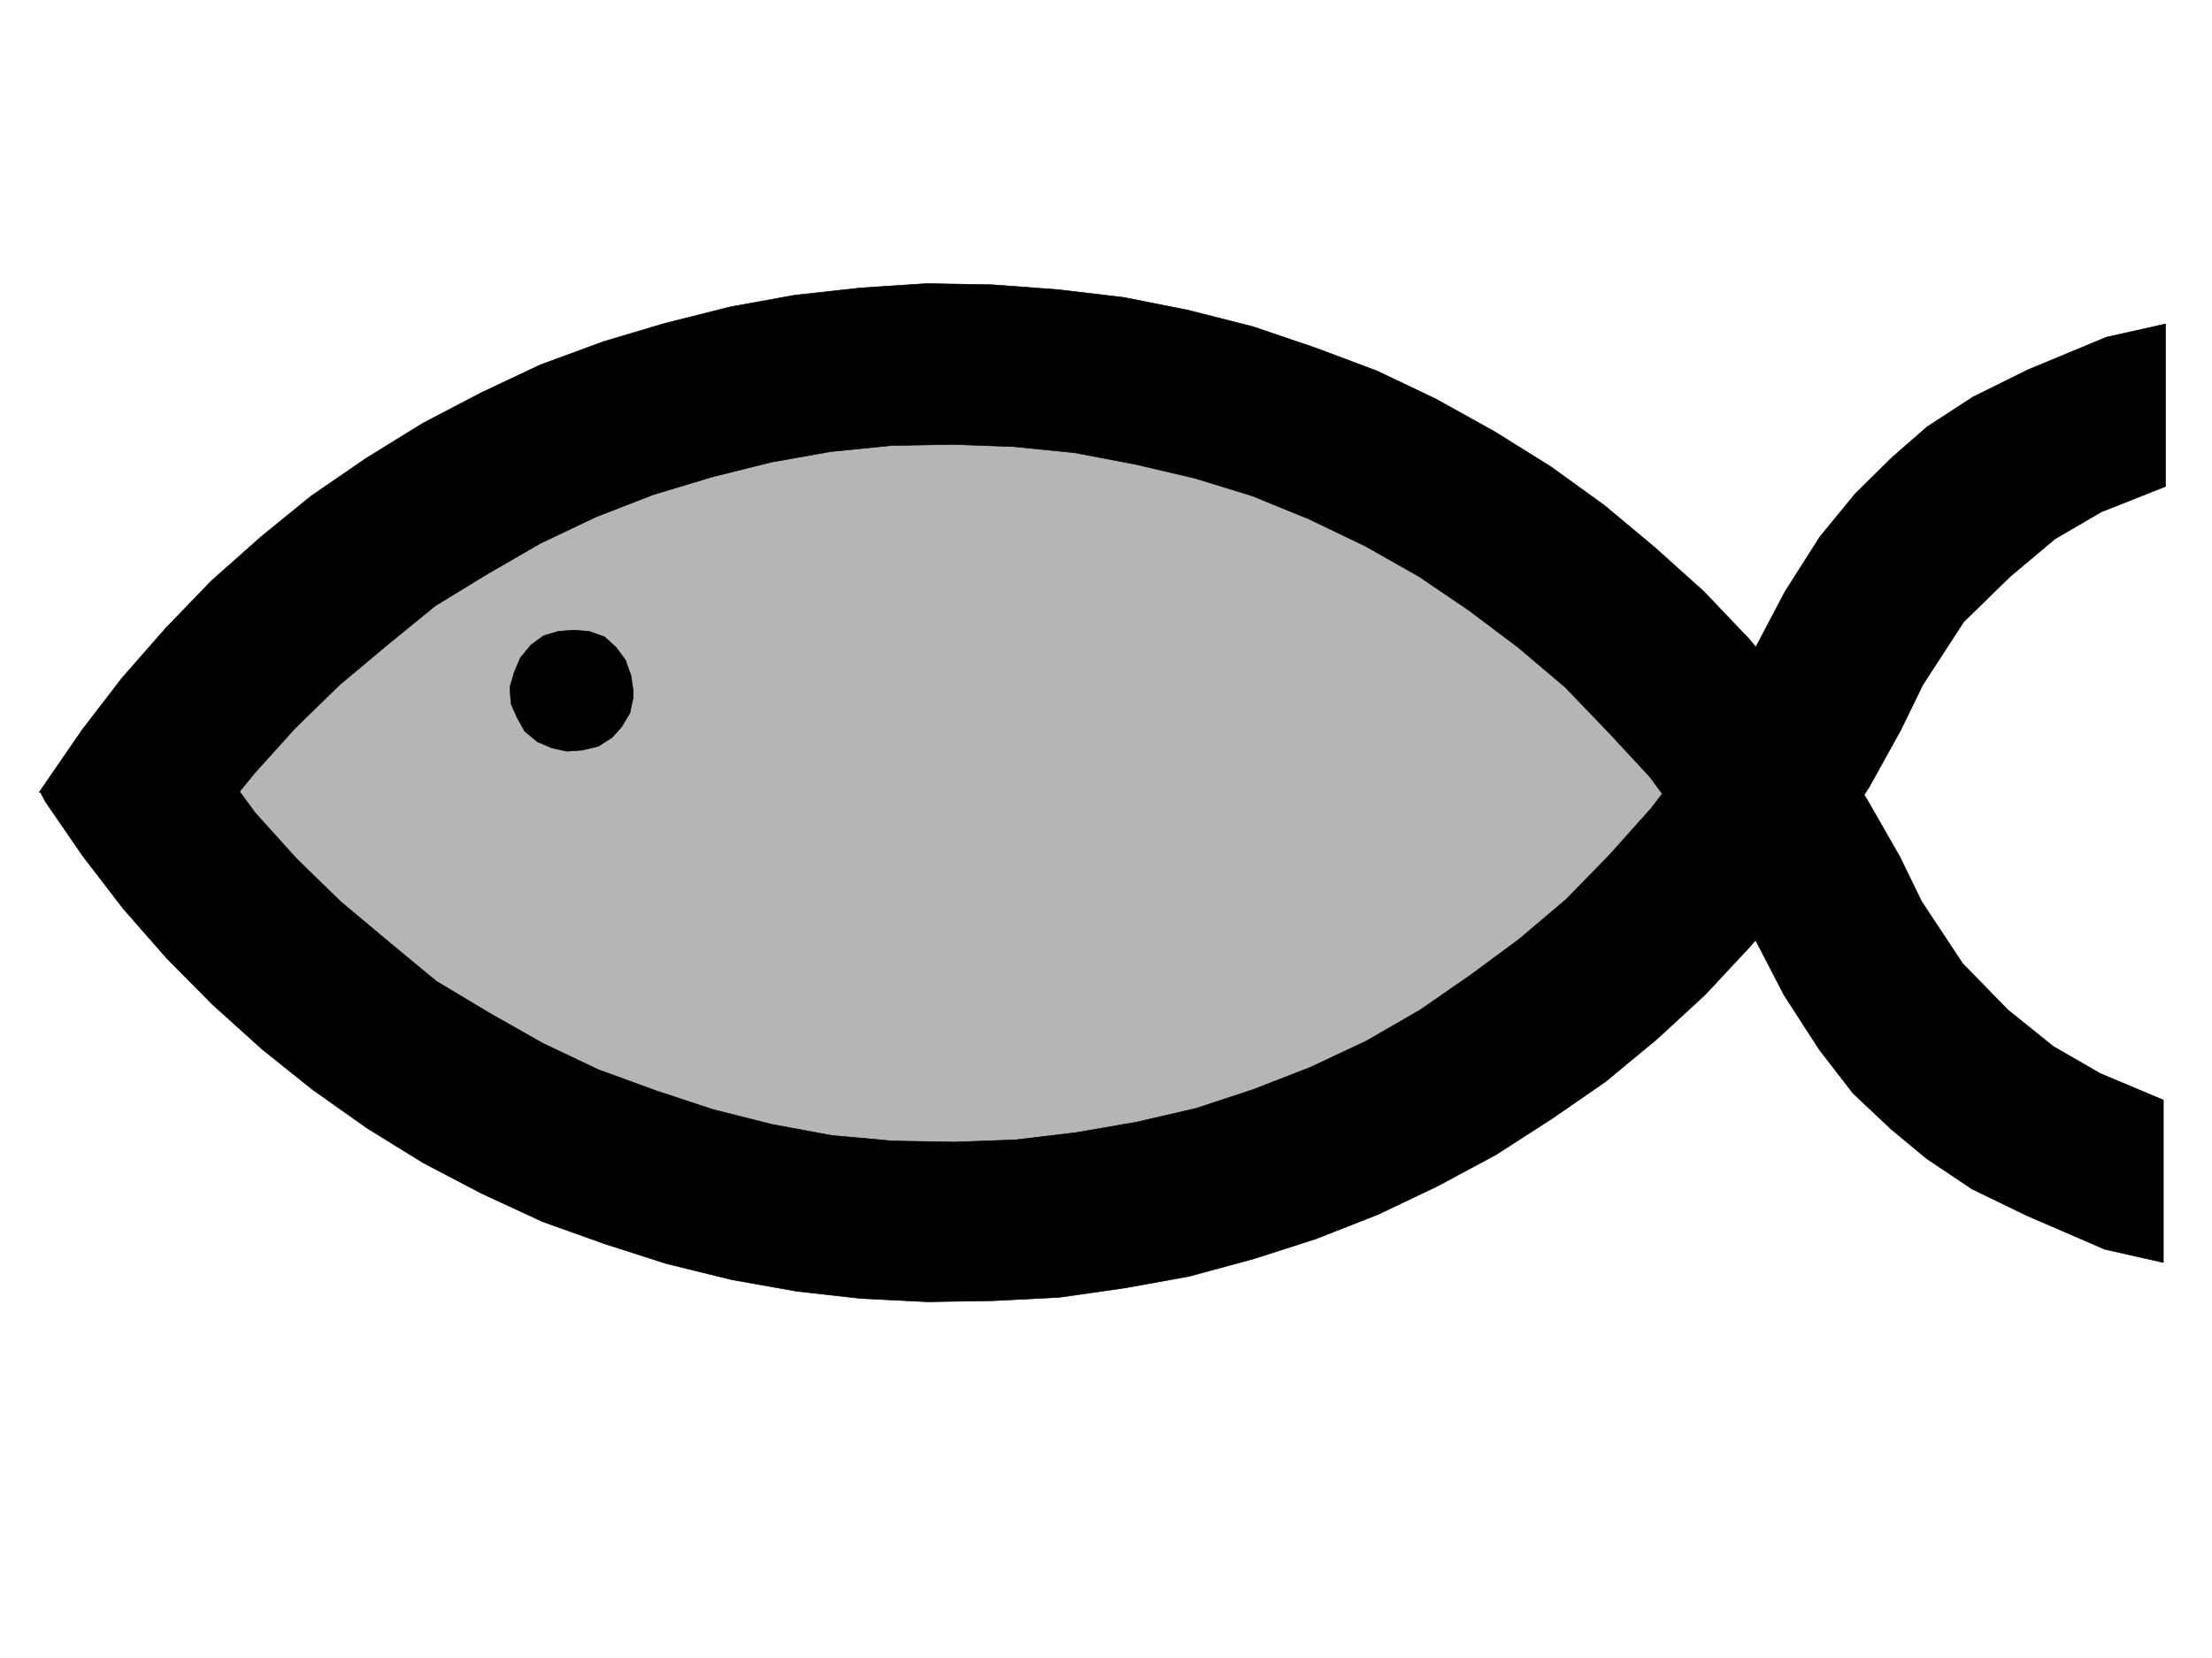
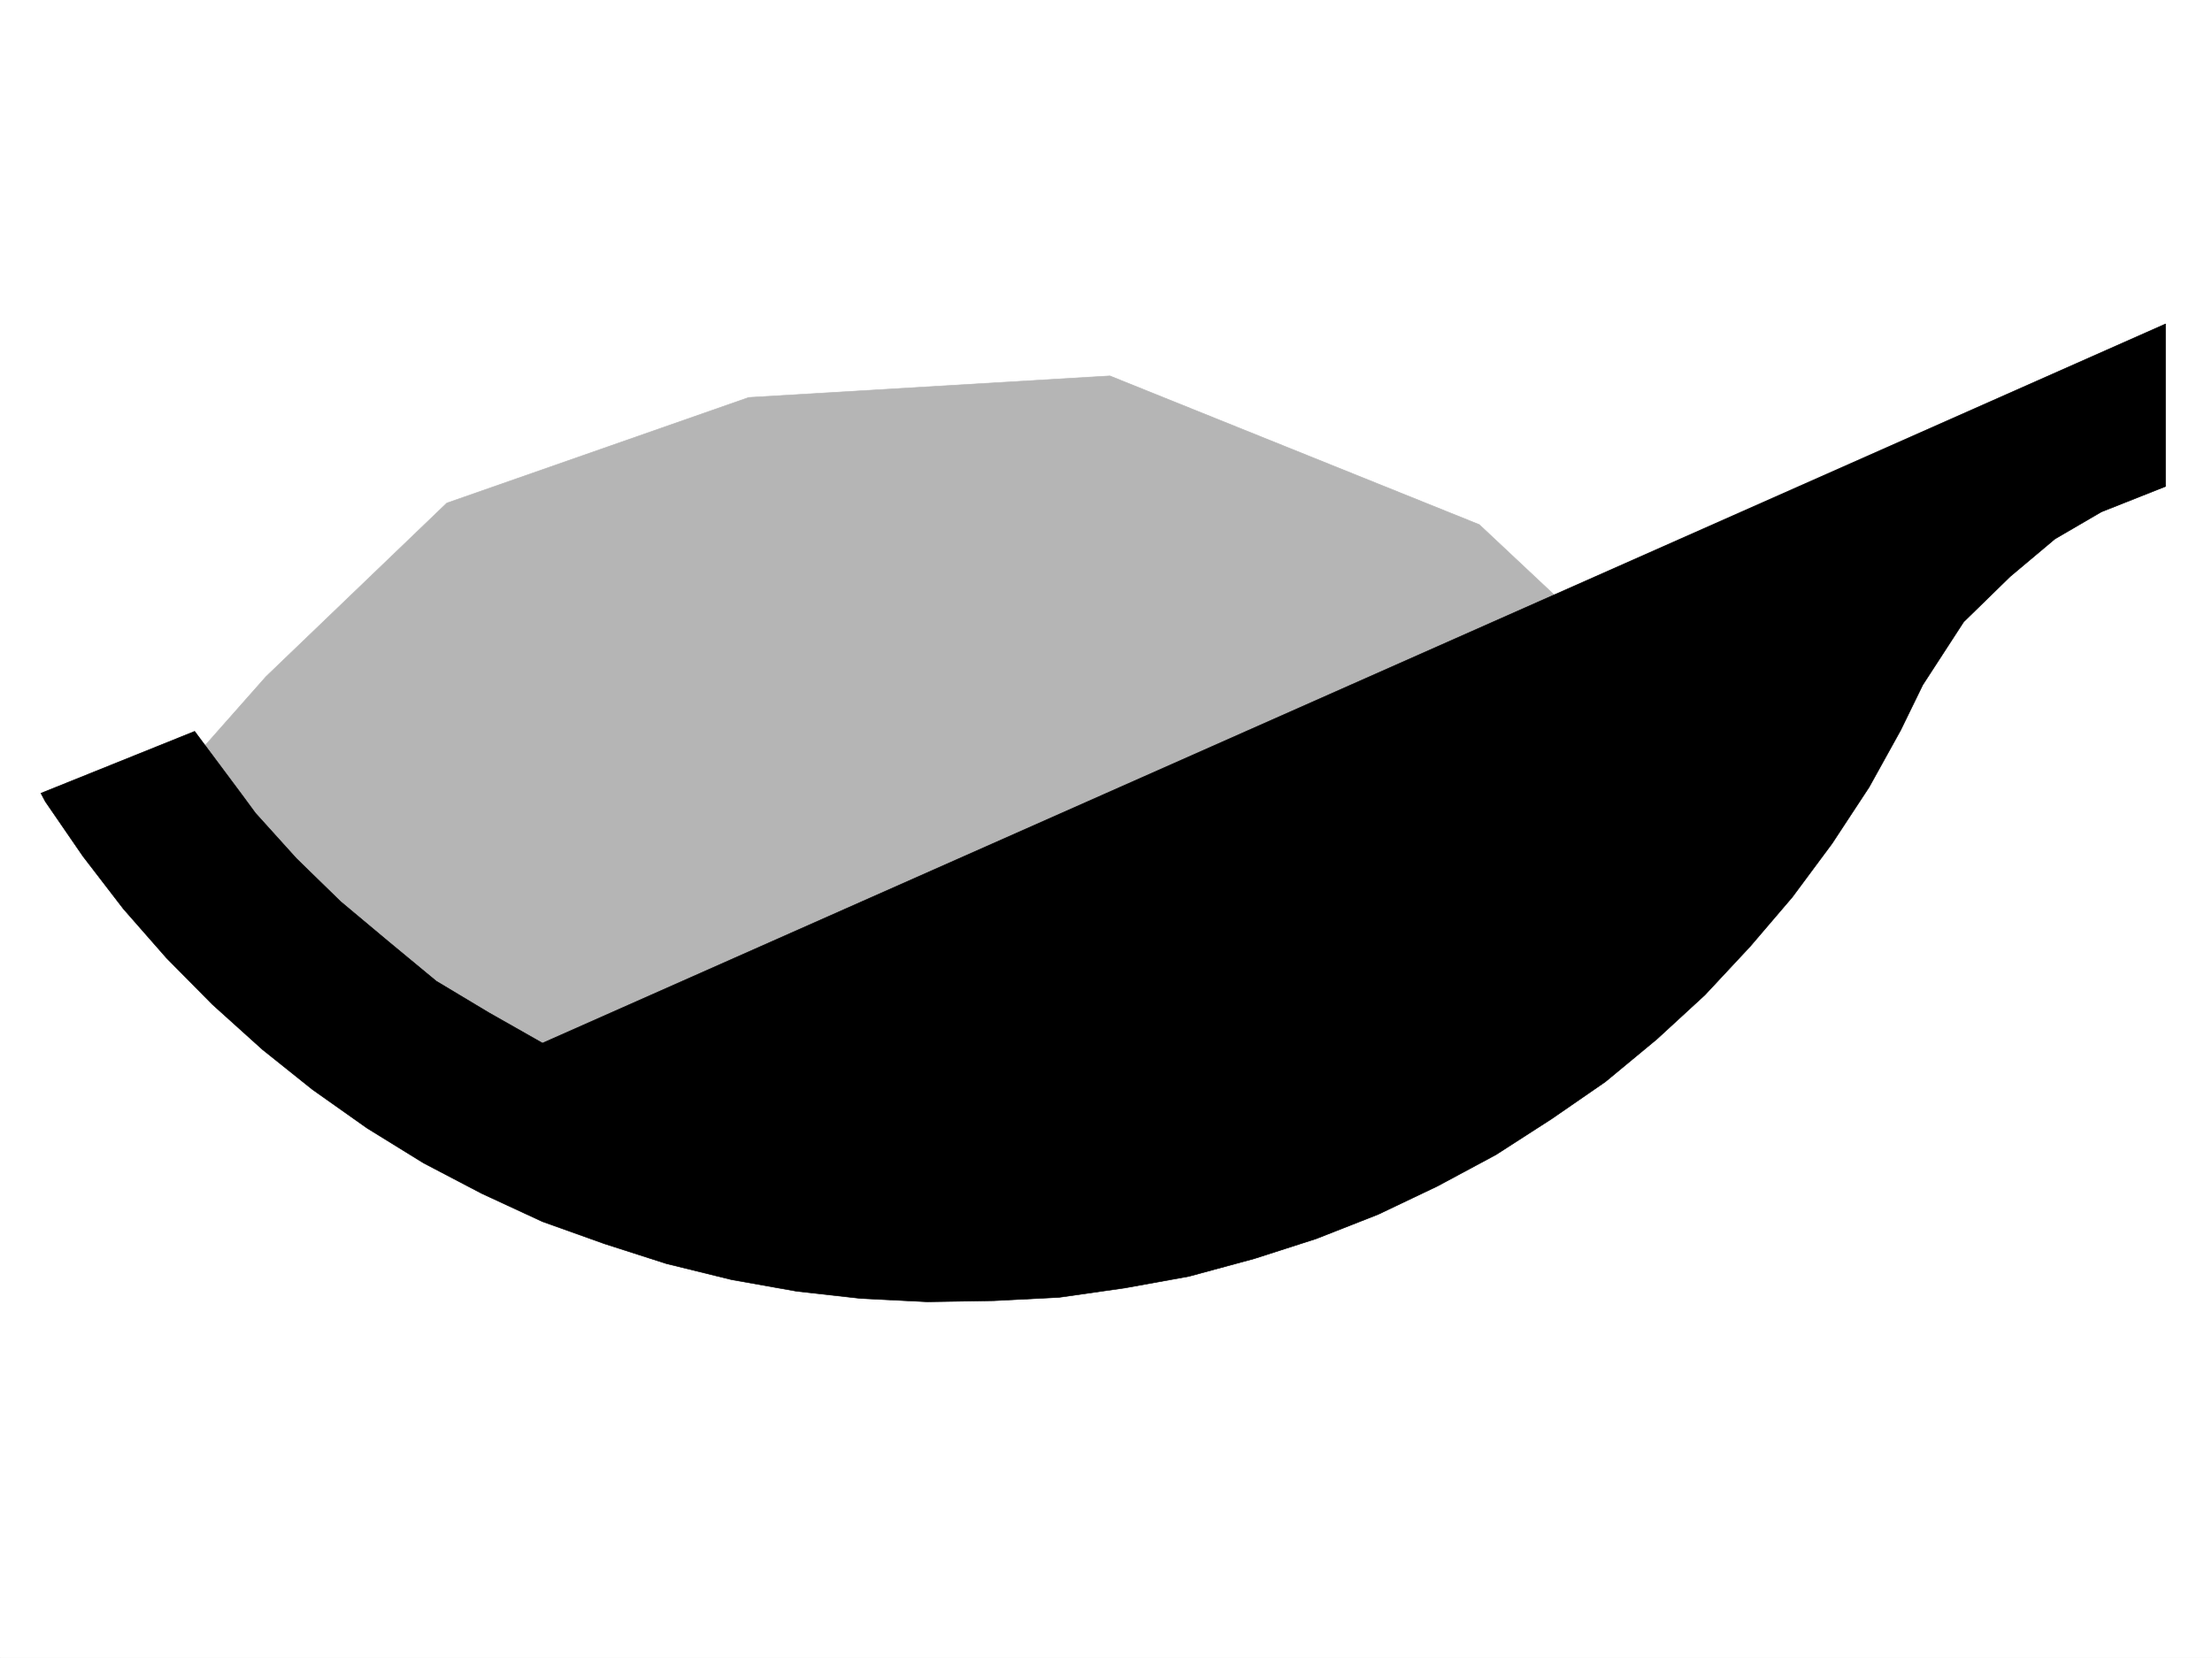
<svg xmlns="http://www.w3.org/2000/svg" width="2997.016" height="2246.297">
  <rect width="100%" height="100%" fill="#808080" stroke="none" />
  <defs>
    <clipPath id="a">
      <path d="M0 0h2997v2244.137H0Zm0 0" />
    </clipPath>
  </defs>
  <path fill="#fff" d="M0 2246.297h2997.016V0H0Zm0 0" />
  <g clip-path="url(#a)" transform="translate(0 2.16)">
    <path fill="#fff" fill-rule="evenodd" stroke="#fff" stroke-linecap="square" stroke-linejoin="bevel" stroke-miterlimit="10" stroke-width=".743" d="M.742 2244.137h2995.531V-2.16H.743Zm0 0" />
  </g>
  <path fill="#b5b5b5" fill-rule="evenodd" stroke="#b5b5b5" stroke-linecap="square" stroke-linejoin="bevel" stroke-miterlimit="10" stroke-width=".743" d="m212.04 1084.555 245 262.168 431.585 229.203 652.578 39.687 519.992-224.707 321.442-325.078-378.371-355.027-500.52-201.485-489.258 29.207L605.387 681.59 360.383 916.777Zm0 0" />
-   <path fill-rule="evenodd" stroke="#000" stroke-linecap="square" stroke-linejoin="bevel" stroke-miterlimit="10" stroke-width=".743" d="m53.215 1073.336 6.726-9.738 50.946-74.133 54.703-71.16 58.453-66.668 62.168-64.438 67.45-59.898 68.152-55.446 74.21-50.91 76.403-47.191 78.668-41.211 80.937-38.203 85.395-31.434 83.164-24.75 89.187-22.445 86.918-15.758 88.407-9.734 89.89-5.985 88.406 1.528 90.672 6.722 88.407 10.48 86.917 17.243 88.407 22.445 83.906 28.465 83.95 31.473 80.155 38.203 79.41 44.184 75.7 47.191 72.648 52.434 68.188 56.93 66.707 59.902 61.426 64.437 56.93 68.149 53.956 72.648 48.72 76.402 44.183 77.145 29.988 61.426 55.445 83.87 61.426 62.95 61.426 49.422 63.695 36.715 85.434 35.933v220.211l-79.453-17.984-105.61-45.672-74.21-35.969-61.426-41.176-47.938-39.722-51.691-48.68-45.707-59.16-47.977-74.172-44.18-85.355-41.215-72.688-45.706-68.894-50.946-68.895-56.969-61.426-57.671-59.937-63.696-53.922-66.664-50.164-67.45-45.707-72.687-41.211-76.402-36.676-77.183-31.477-77.926-23.968-80.153-18.727-82.425-15.719-82.422-8.25-81.68-2.972-83.906 1.484-82.426 8.25-80.152 14.235-80.938 20.214-79.414 23.97-77.184 29.948-75.656 35.973-71.203 41.172-71.16 43.441-65.18 53.176-64.437 53.957-59.942 58.414-55.441 61.426-19.473 23.969-62.953 86.883zm0 0" />
-   <path fill-rule="evenodd" stroke="#000" stroke-linecap="square" stroke-linejoin="bevel" stroke-miterlimit="10" stroke-width=".743" d="m55.445 1074.82 5.98 11.262 50.95 74.133 54.7 71.16 58.452 66.668 62.172 62.91 68.188 61.426 67.449 53.922 74.172 52.43 76.402 47.195 78.707 41.21 82.383 38.16 83.95 29.993 83.91 26.938 88.402 21.742 88.406 15.719 86.918 9.734 89.934 4.496 89.89-1.484 88.402-4.496L1524 1745.19l86.883-15.718 88.441-23.97 83.91-26.98 83.907-32.96 80.156-38.2 79.453-42.66 75.656-48.719 72.688-50.164 69.676-57.672 65.18-59.941 61.425-65.883 56.969-66.664 53.918-72.648 50.207-76.403 42.734-77.144 29.953-61.426 55.442-85.394 62.953-61.426 60.683-50.95 62.91-36.675 86.919-34.446v-220.21l-80.153 17.945-106.39 44.222-74.176 36.676-62.207 40.469-47.192 41.172-50.207 49.46-47.937 58.419-47.192 74.133-44.222 83.906-41.211 72.648-45.707 71.164-50.207 65.922-56.93 63.656-58.453 59.899-63.695 53.957-65.922 48.68-68.192 47.195-72.644 41.914-76.442 35.973-77.183 29.953-77.184 25.453-80.898 18.727-82.422 14.234-81.68 9.734-82.422 3.012-83.91-1.484-82.422-7.508-80.898-14.977-80.195-20.215-77.145-25.492-77.926-28.426L735 1413.387l-72.645-41.211-71.203-42.7-65.18-53.917-64.437-53.918-59.937-58.414-55.446-61.426-18.73-25.457-63.692-85.395zm0 0" />
-   <path fill-rule="evenodd" stroke="#000" stroke-linecap="square" stroke-linejoin="bevel" stroke-miterlimit="10" stroke-width=".743" d="m857.895 935.508-3.012-20.215-7.469-20.957-12.746-17.246-15.719-14.23-20.996-7.47-20.215-1.523-20.996 1.524-20.215 5.984-17.242 12.707-14.234 17.242-8.25 19.473-5.98 20.215 1.484 22.48 8.25 18.73 10.48 18.727 17.242 14.235 19.473 8.25 20.254 4.457 20.957-1.485 21.738-5.242 18.73-11.965 12.747-14.23 11.222-18.73 4.497-20.997zm0 0" />
+   <path fill-rule="evenodd" stroke="#000" stroke-linecap="square" stroke-linejoin="bevel" stroke-miterlimit="10" stroke-width=".743" d="m55.445 1074.82 5.98 11.262 50.95 74.133 54.7 71.16 58.452 66.668 62.172 62.91 68.188 61.426 67.449 53.922 74.172 52.43 76.402 47.195 78.707 41.21 82.383 38.16 83.95 29.993 83.91 26.938 88.402 21.742 88.406 15.719 86.918 9.734 89.934 4.496 89.89-1.484 88.402-4.496L1524 1745.19l86.883-15.718 88.441-23.97 83.91-26.98 83.907-32.96 80.156-38.2 79.453-42.66 75.656-48.719 72.688-50.164 69.676-57.672 65.18-59.941 61.425-65.883 56.969-66.664 53.918-72.648 50.207-76.403 42.734-77.144 29.953-61.426 55.442-85.394 62.953-61.426 60.683-50.95 62.91-36.675 86.919-34.446v-220.21L735 1413.387l-72.645-41.211-71.203-42.7-65.18-53.917-64.437-53.918-59.937-58.414-55.446-61.426-18.73-25.457-63.692-85.395zm0 0" />
</svg>